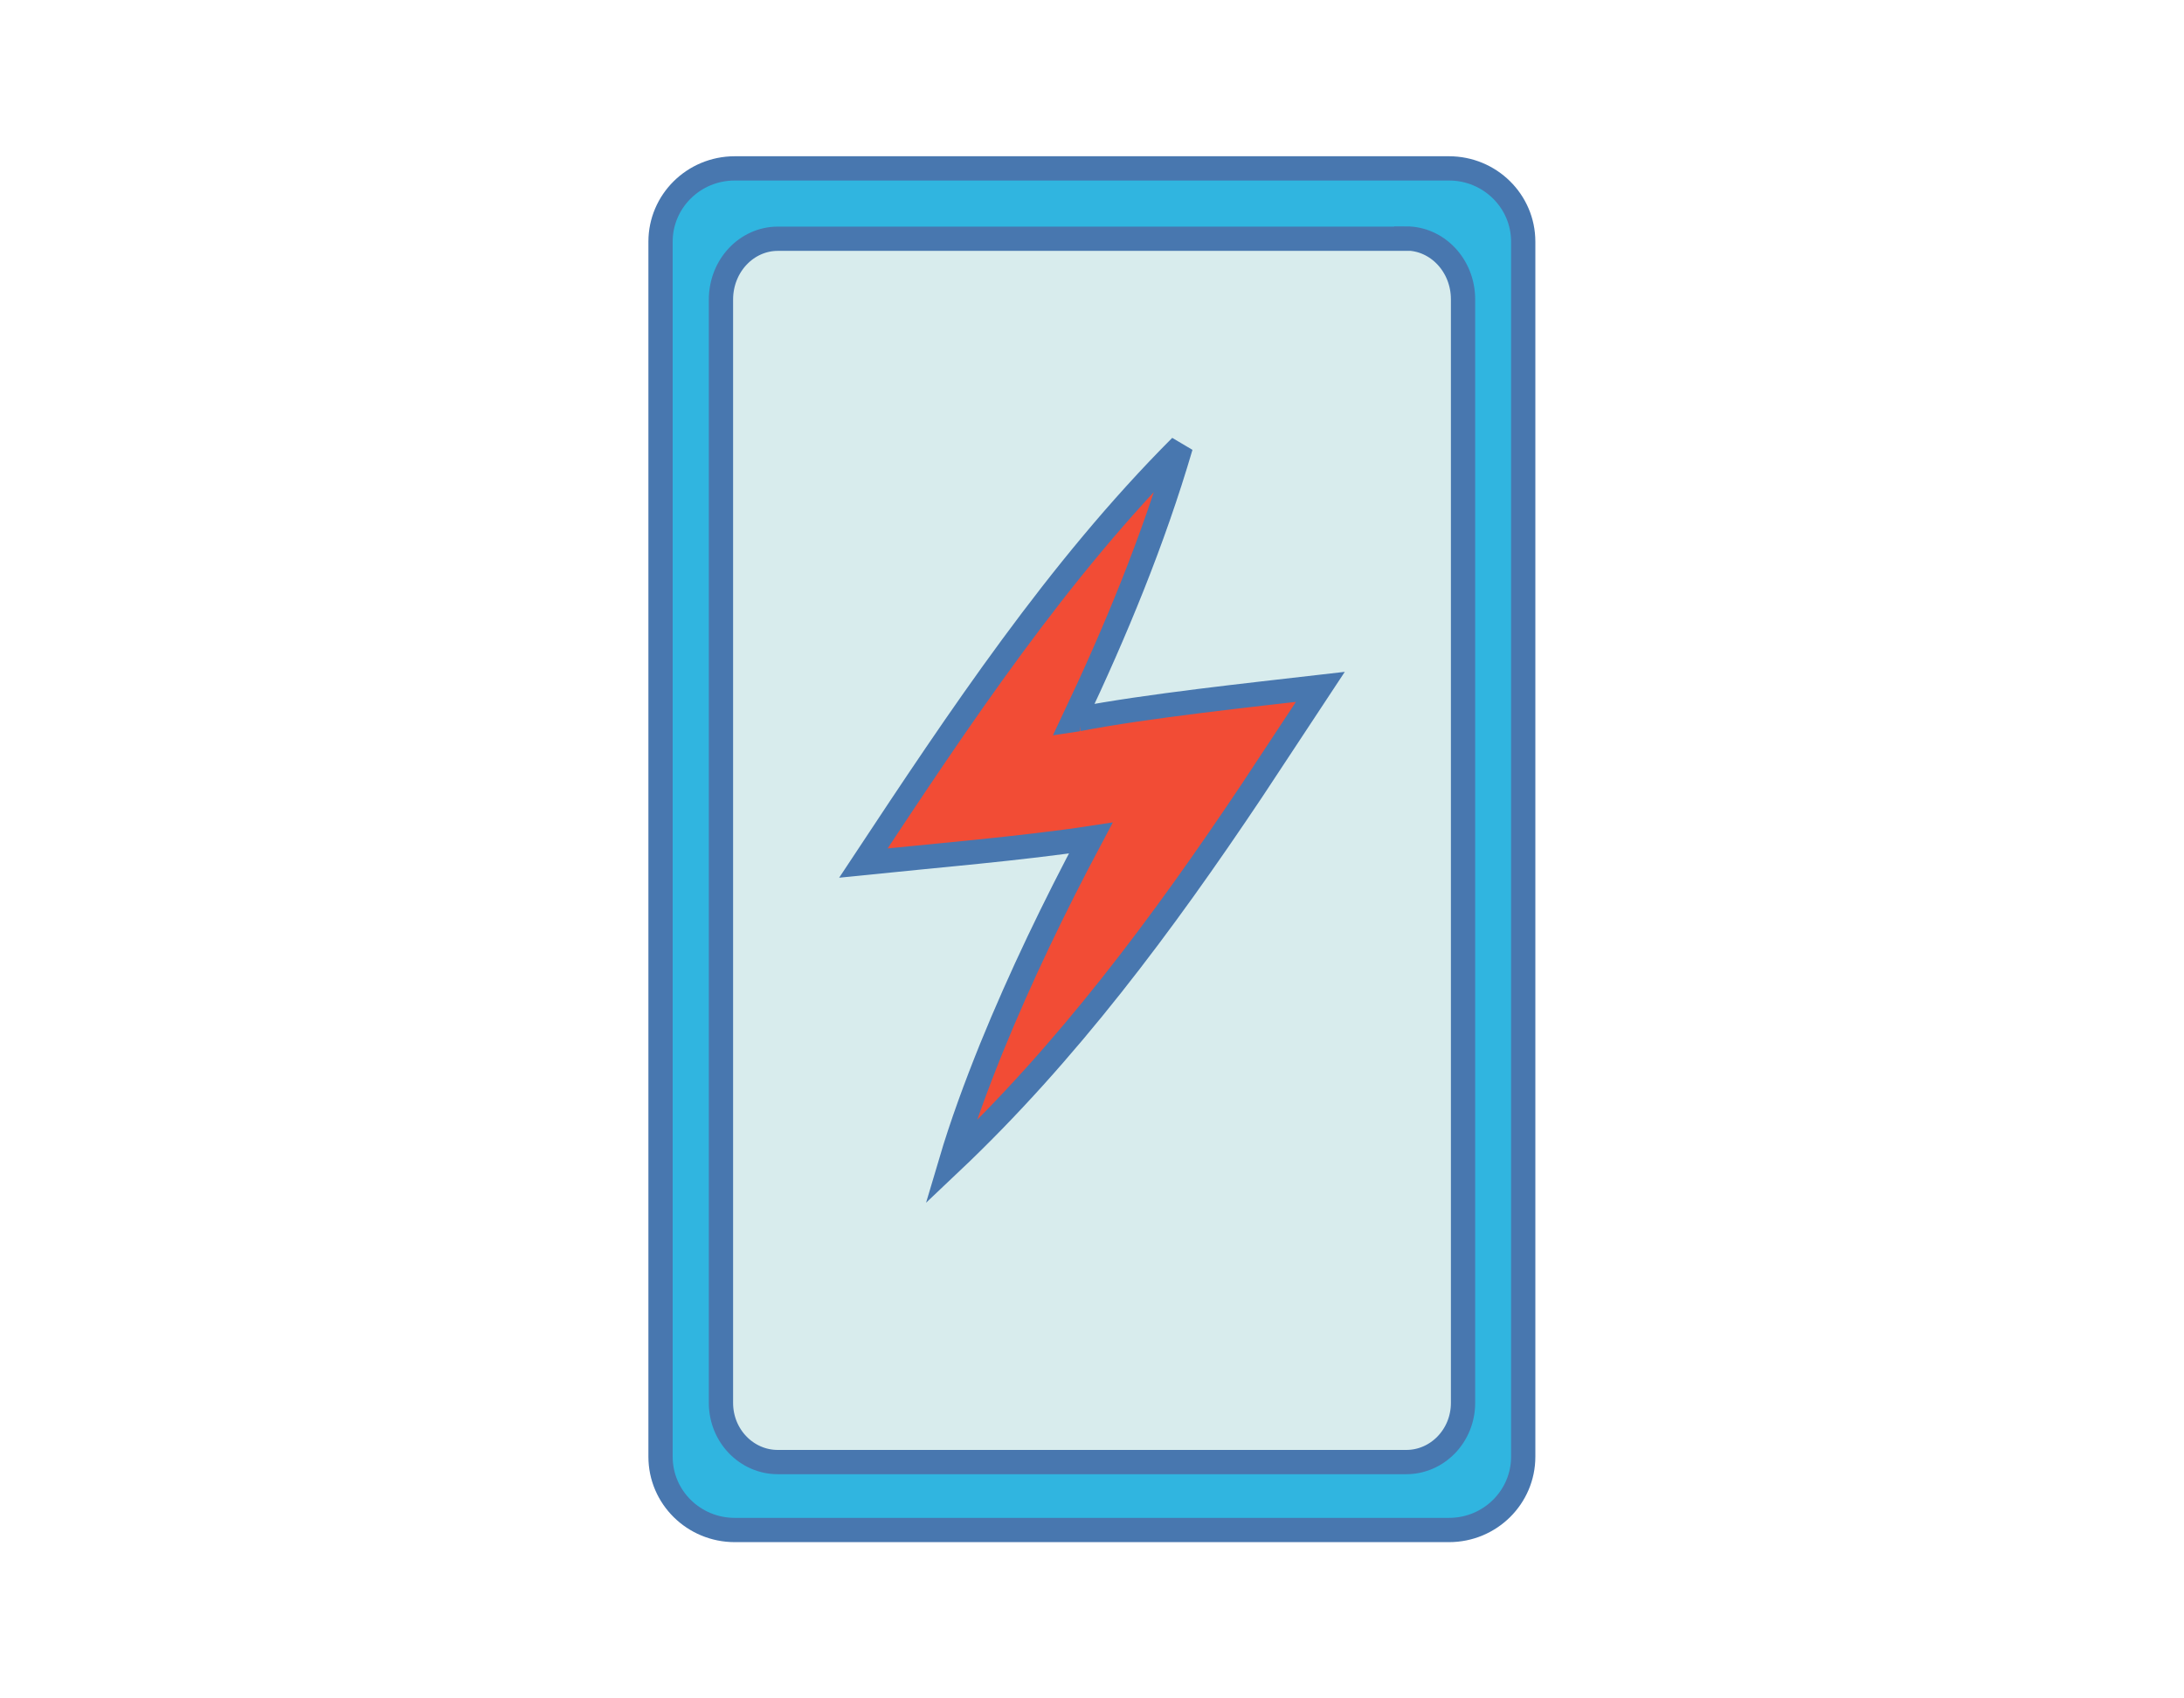
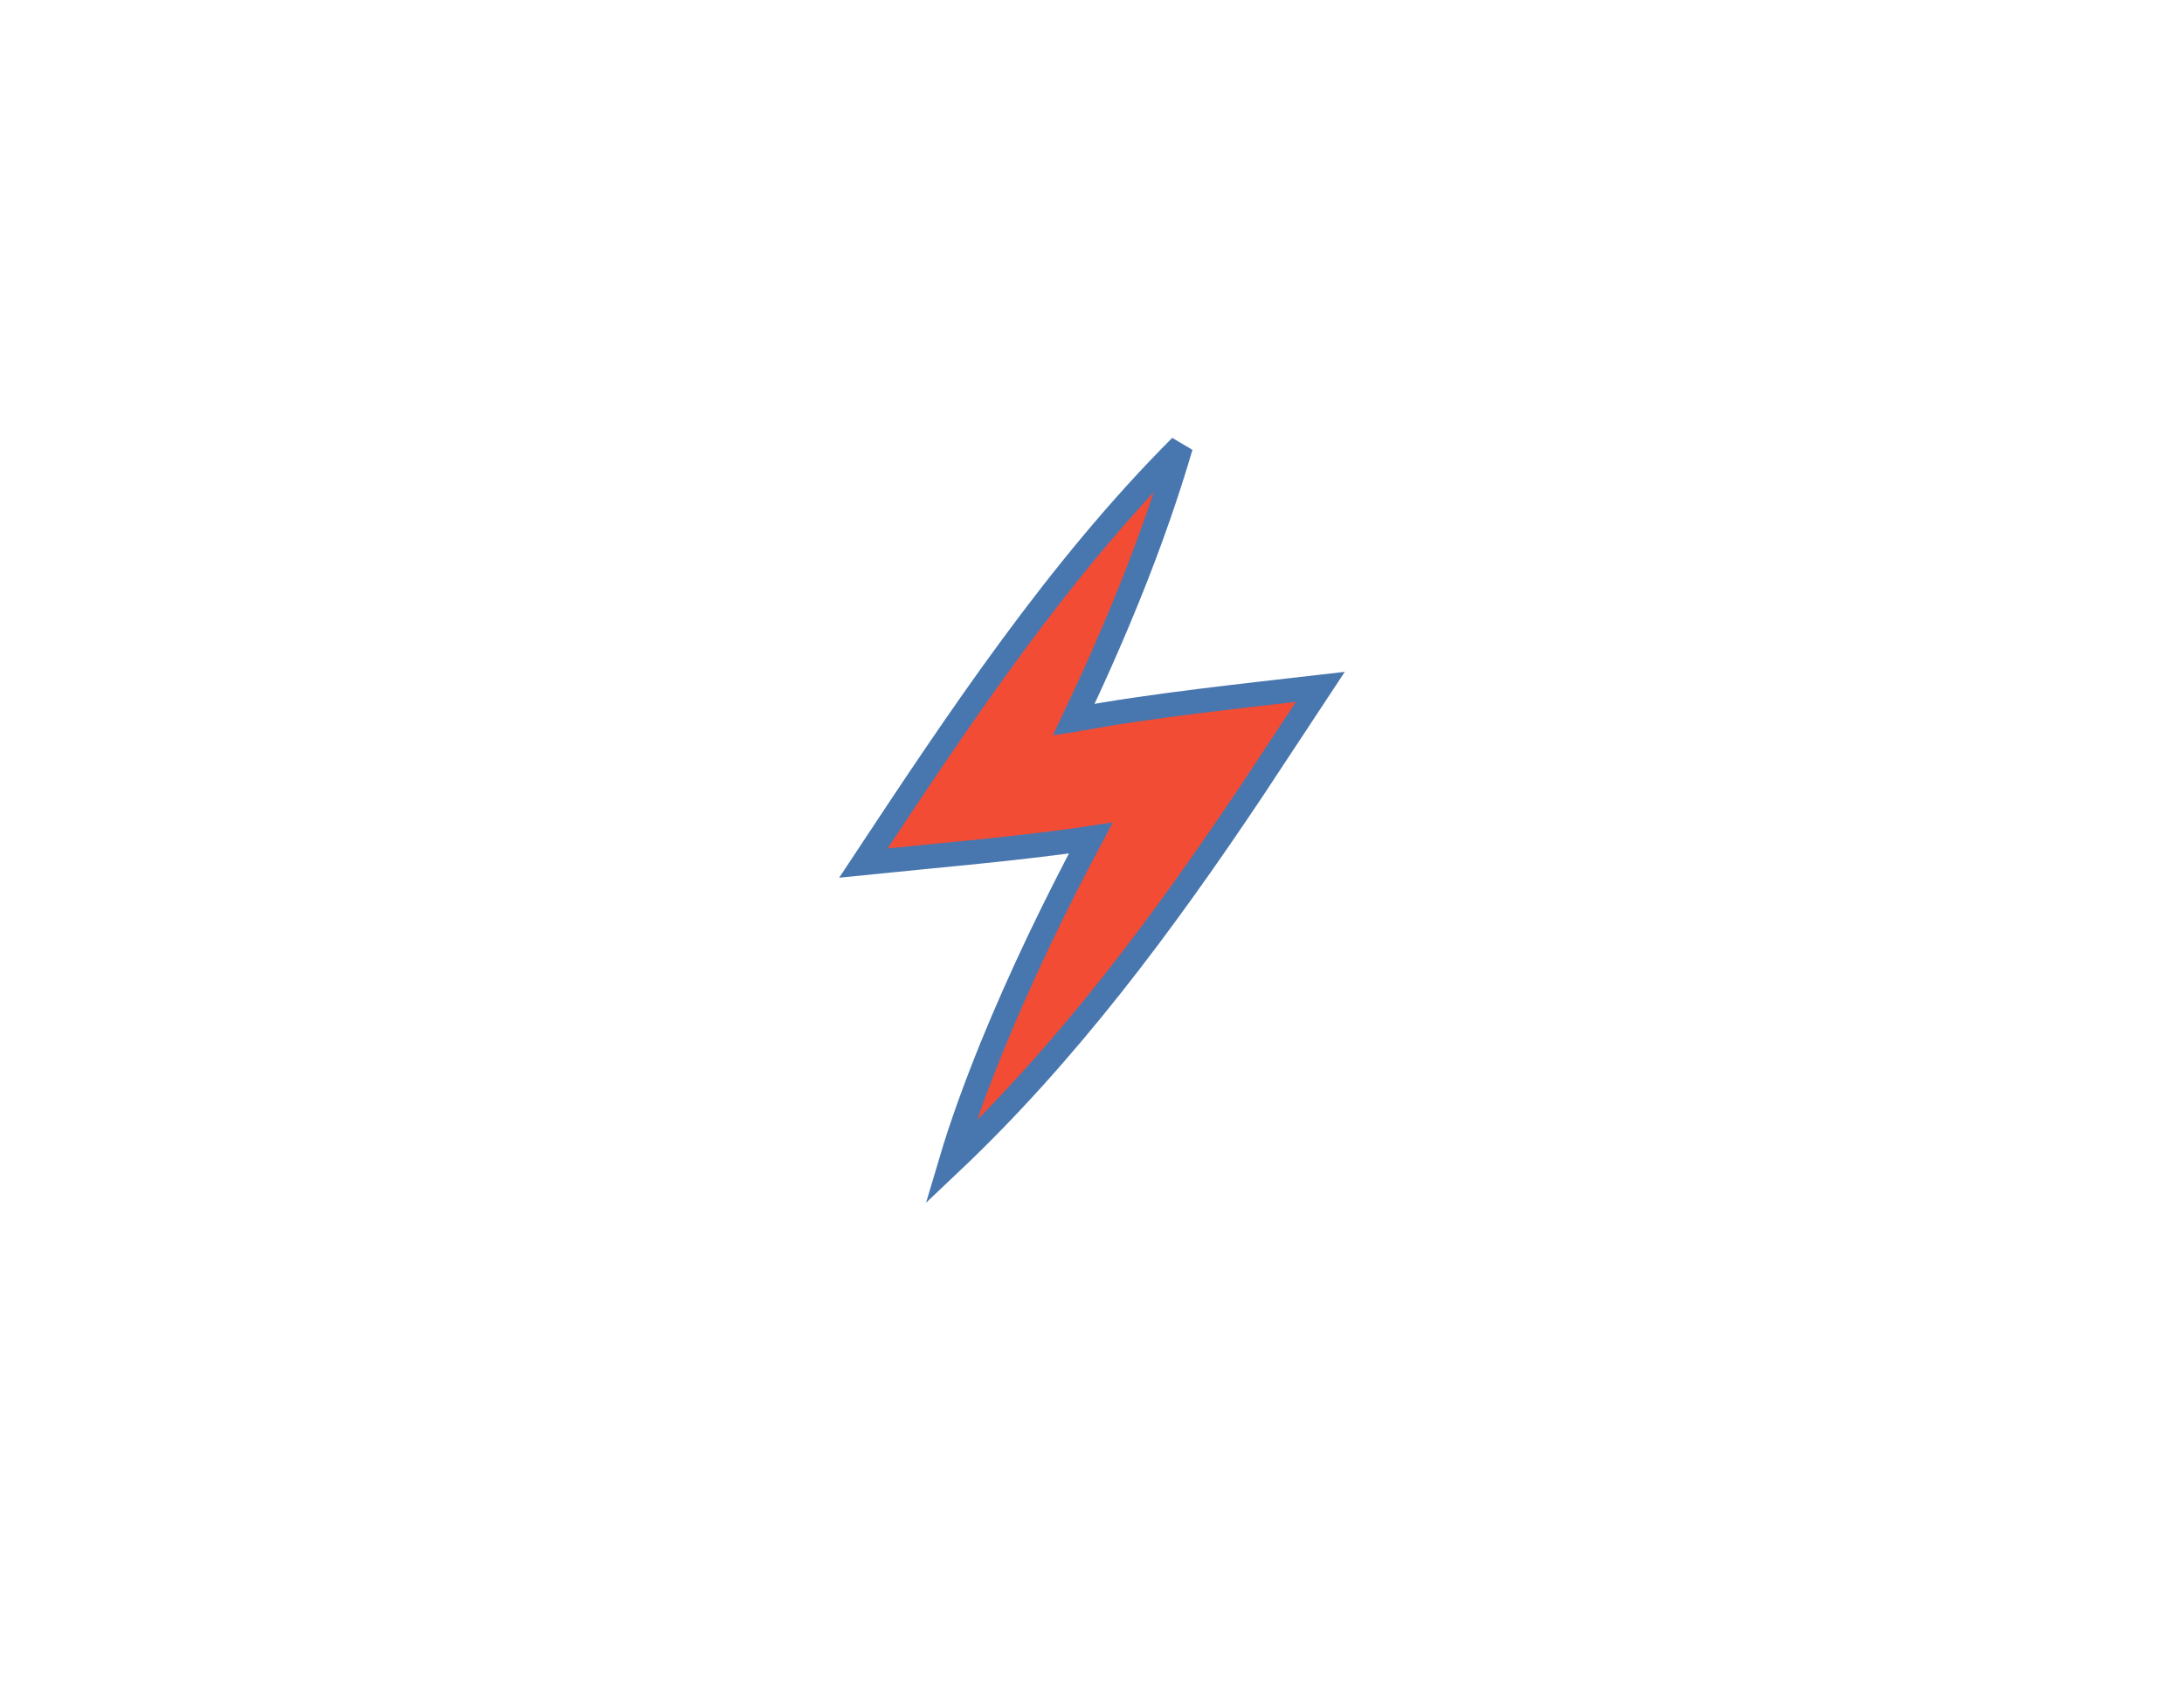
<svg xmlns="http://www.w3.org/2000/svg" id="Layer_2" viewBox="0 0 90 70">
  <defs>
    <style>.cls-1{fill:none;stroke-width:0px;}.cls-2{fill:#d8eced;}.cls-2,.cls-3,.cls-4{stroke:#4877af;}.cls-3{fill:#f24c35;}.cls-4{fill:#30b5e0;}</style>
  </defs>
  <g id="_レイヤー_1">
-     <path class="cls-4" d="M30.28,6.94h29.43c1.69,0,3.06,1.35,3.06,3.02v50.08c0,1.66-1.36,3.02-3.06,3.02h-29.43c-1.69,0-3.06-1.35-3.06-3.02V9.96c0-1.66,1.36-3.02,3.06-3.02Z" />
-     <path class="cls-2" d="M57.95,9.84h-25.9c-1.27,0-2.34,1.1-2.34,2.51v24.39s0,0,0,0v21.08c0,1.36,1.06,2.44,2.34,2.44h25.9c1.28,0,2.34-1.08,2.34-2.44V12.34c0-1.41-1.07-2.51-2.34-2.51Z" />
    <path class="cls-3" d="M44.44,29.64c-.07.01-.13.03-.2.04,1.73-3.65,3.28-7.39,4.42-11.28-5.07,5.08-9.14,11.21-13.08,17.17,2.72-.28,6.63-.61,9.37-1.03-1.5,2.82-2.89,5.7-4.1,8.67-.62,1.54-1.2,3.1-1.68,4.72,4.81-4.55,8.75-9.86,12.41-15.33,0,0,2.83-4.29,2.83-4.29-2.86.33-7.18.79-9.97,1.33Z" />
    <rect class="cls-1" width="90" height="70" />
  </g>
</svg>